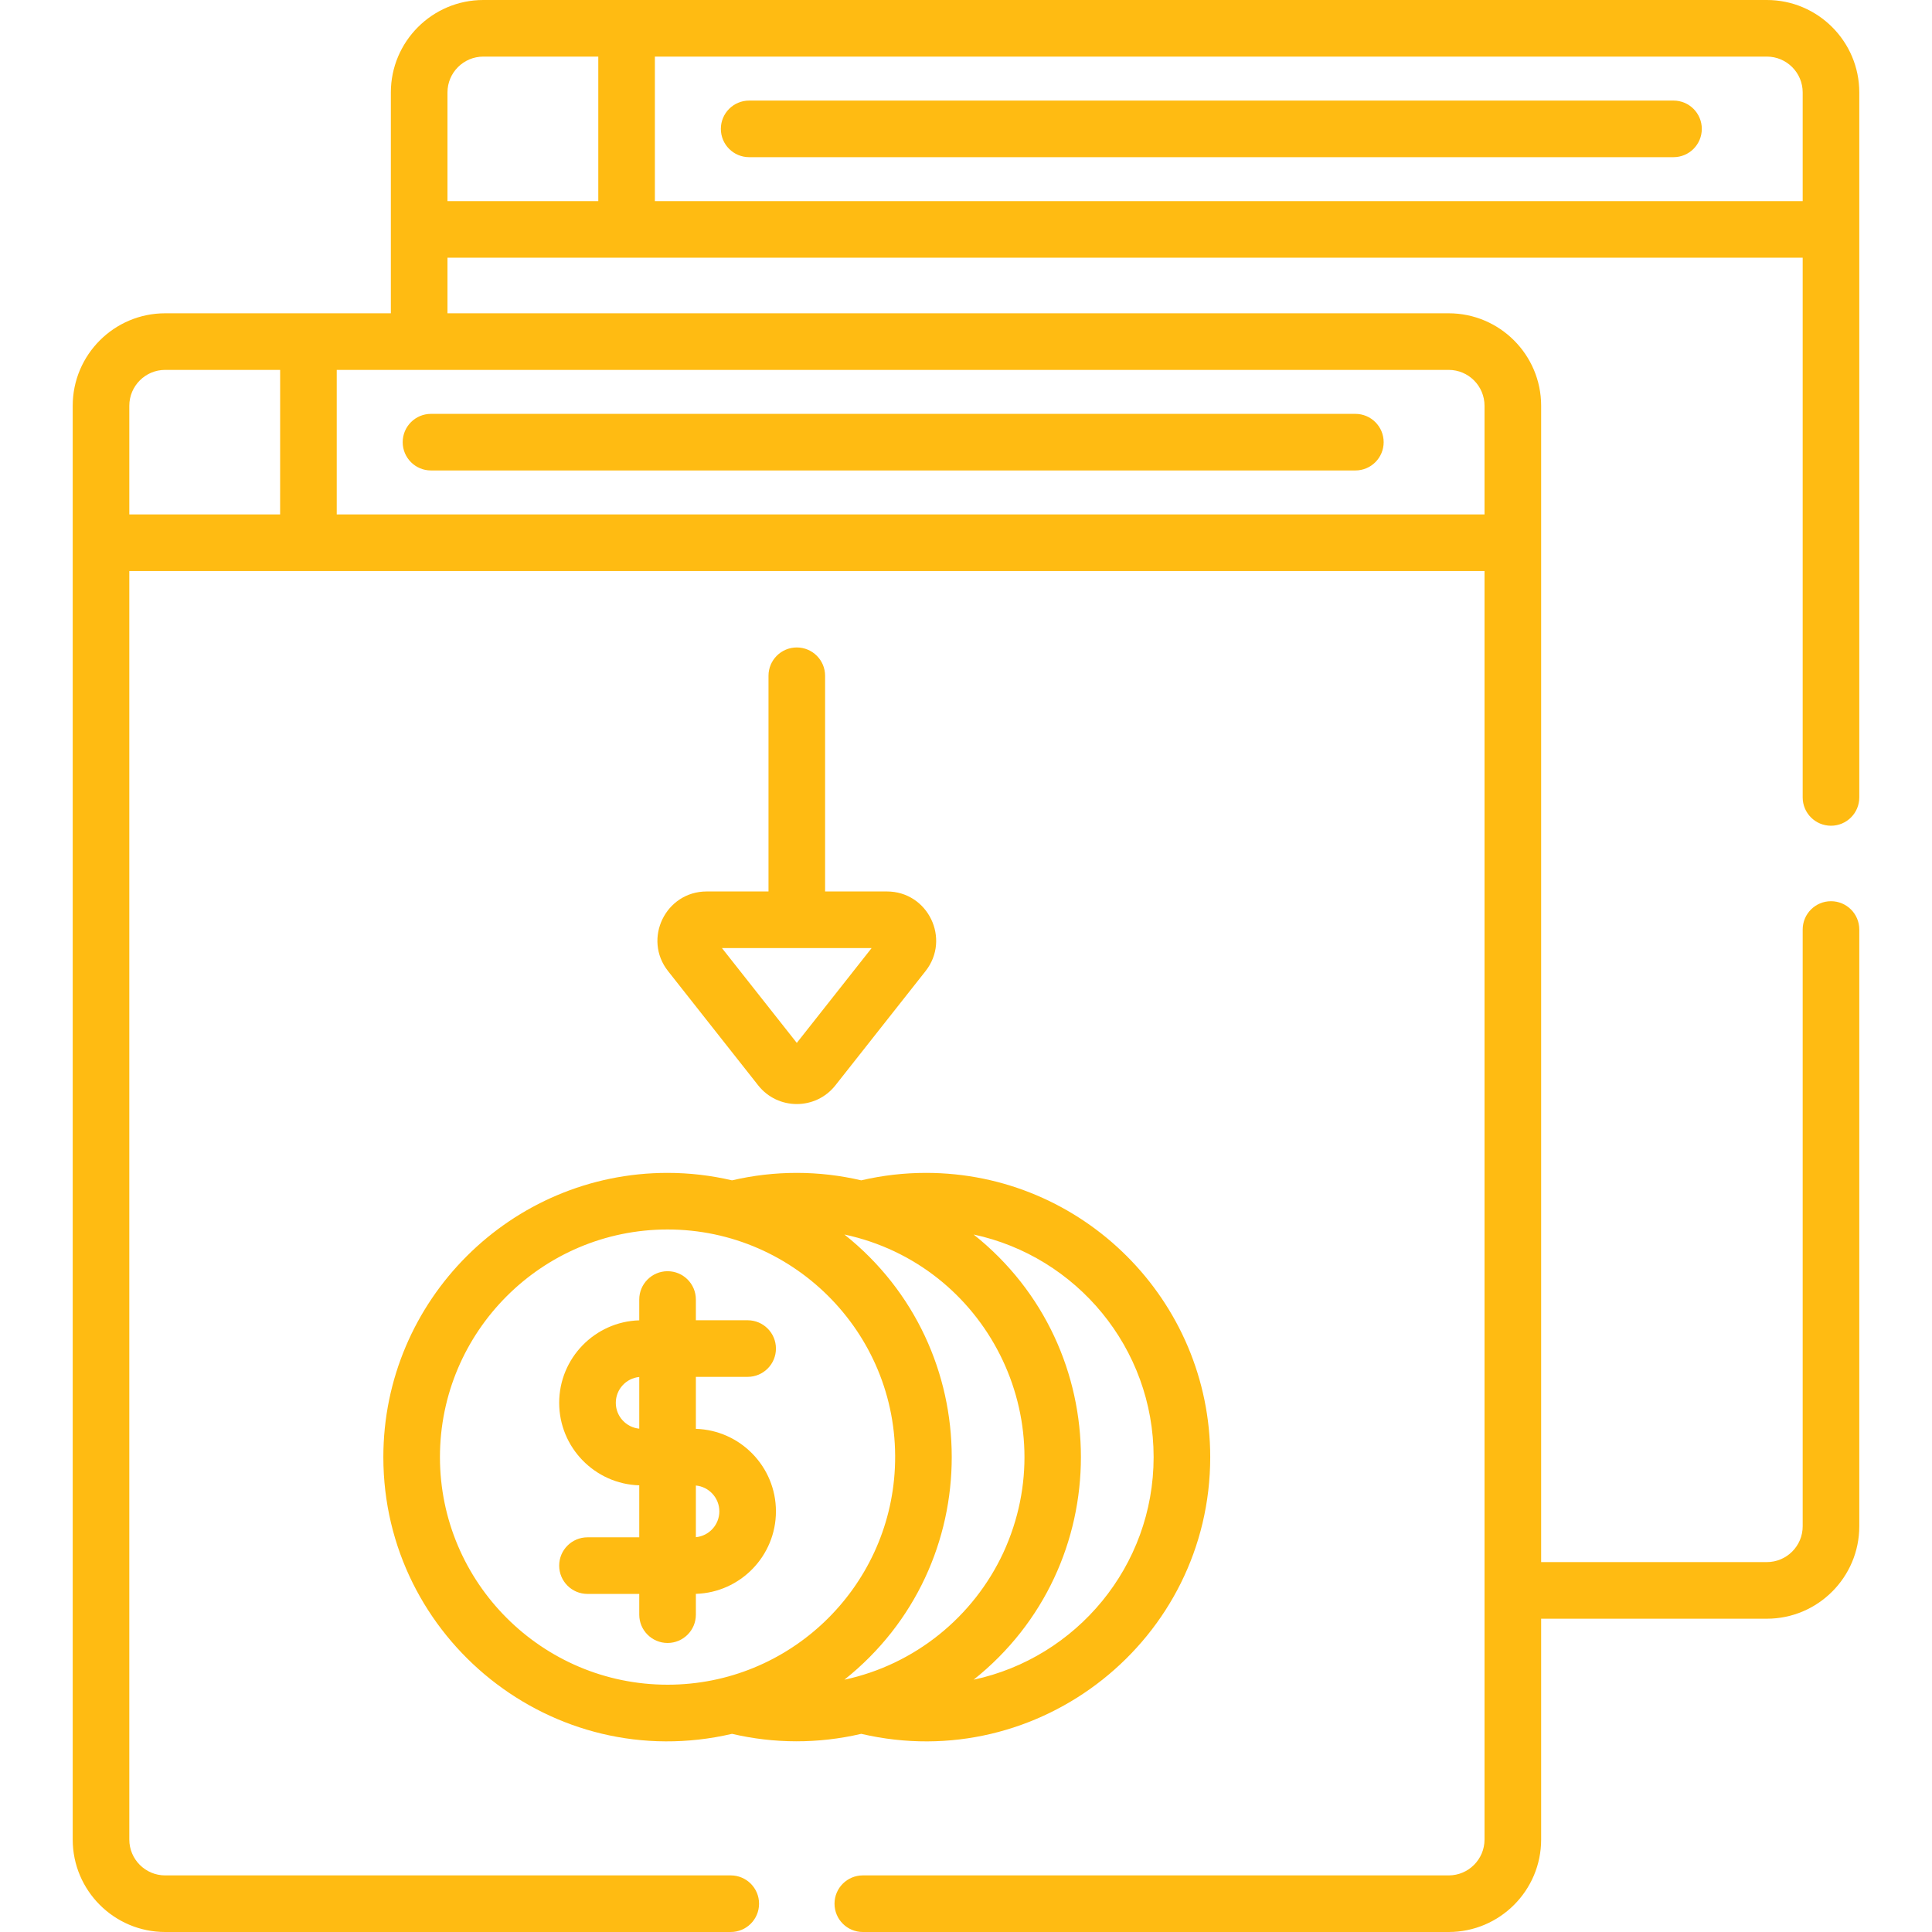
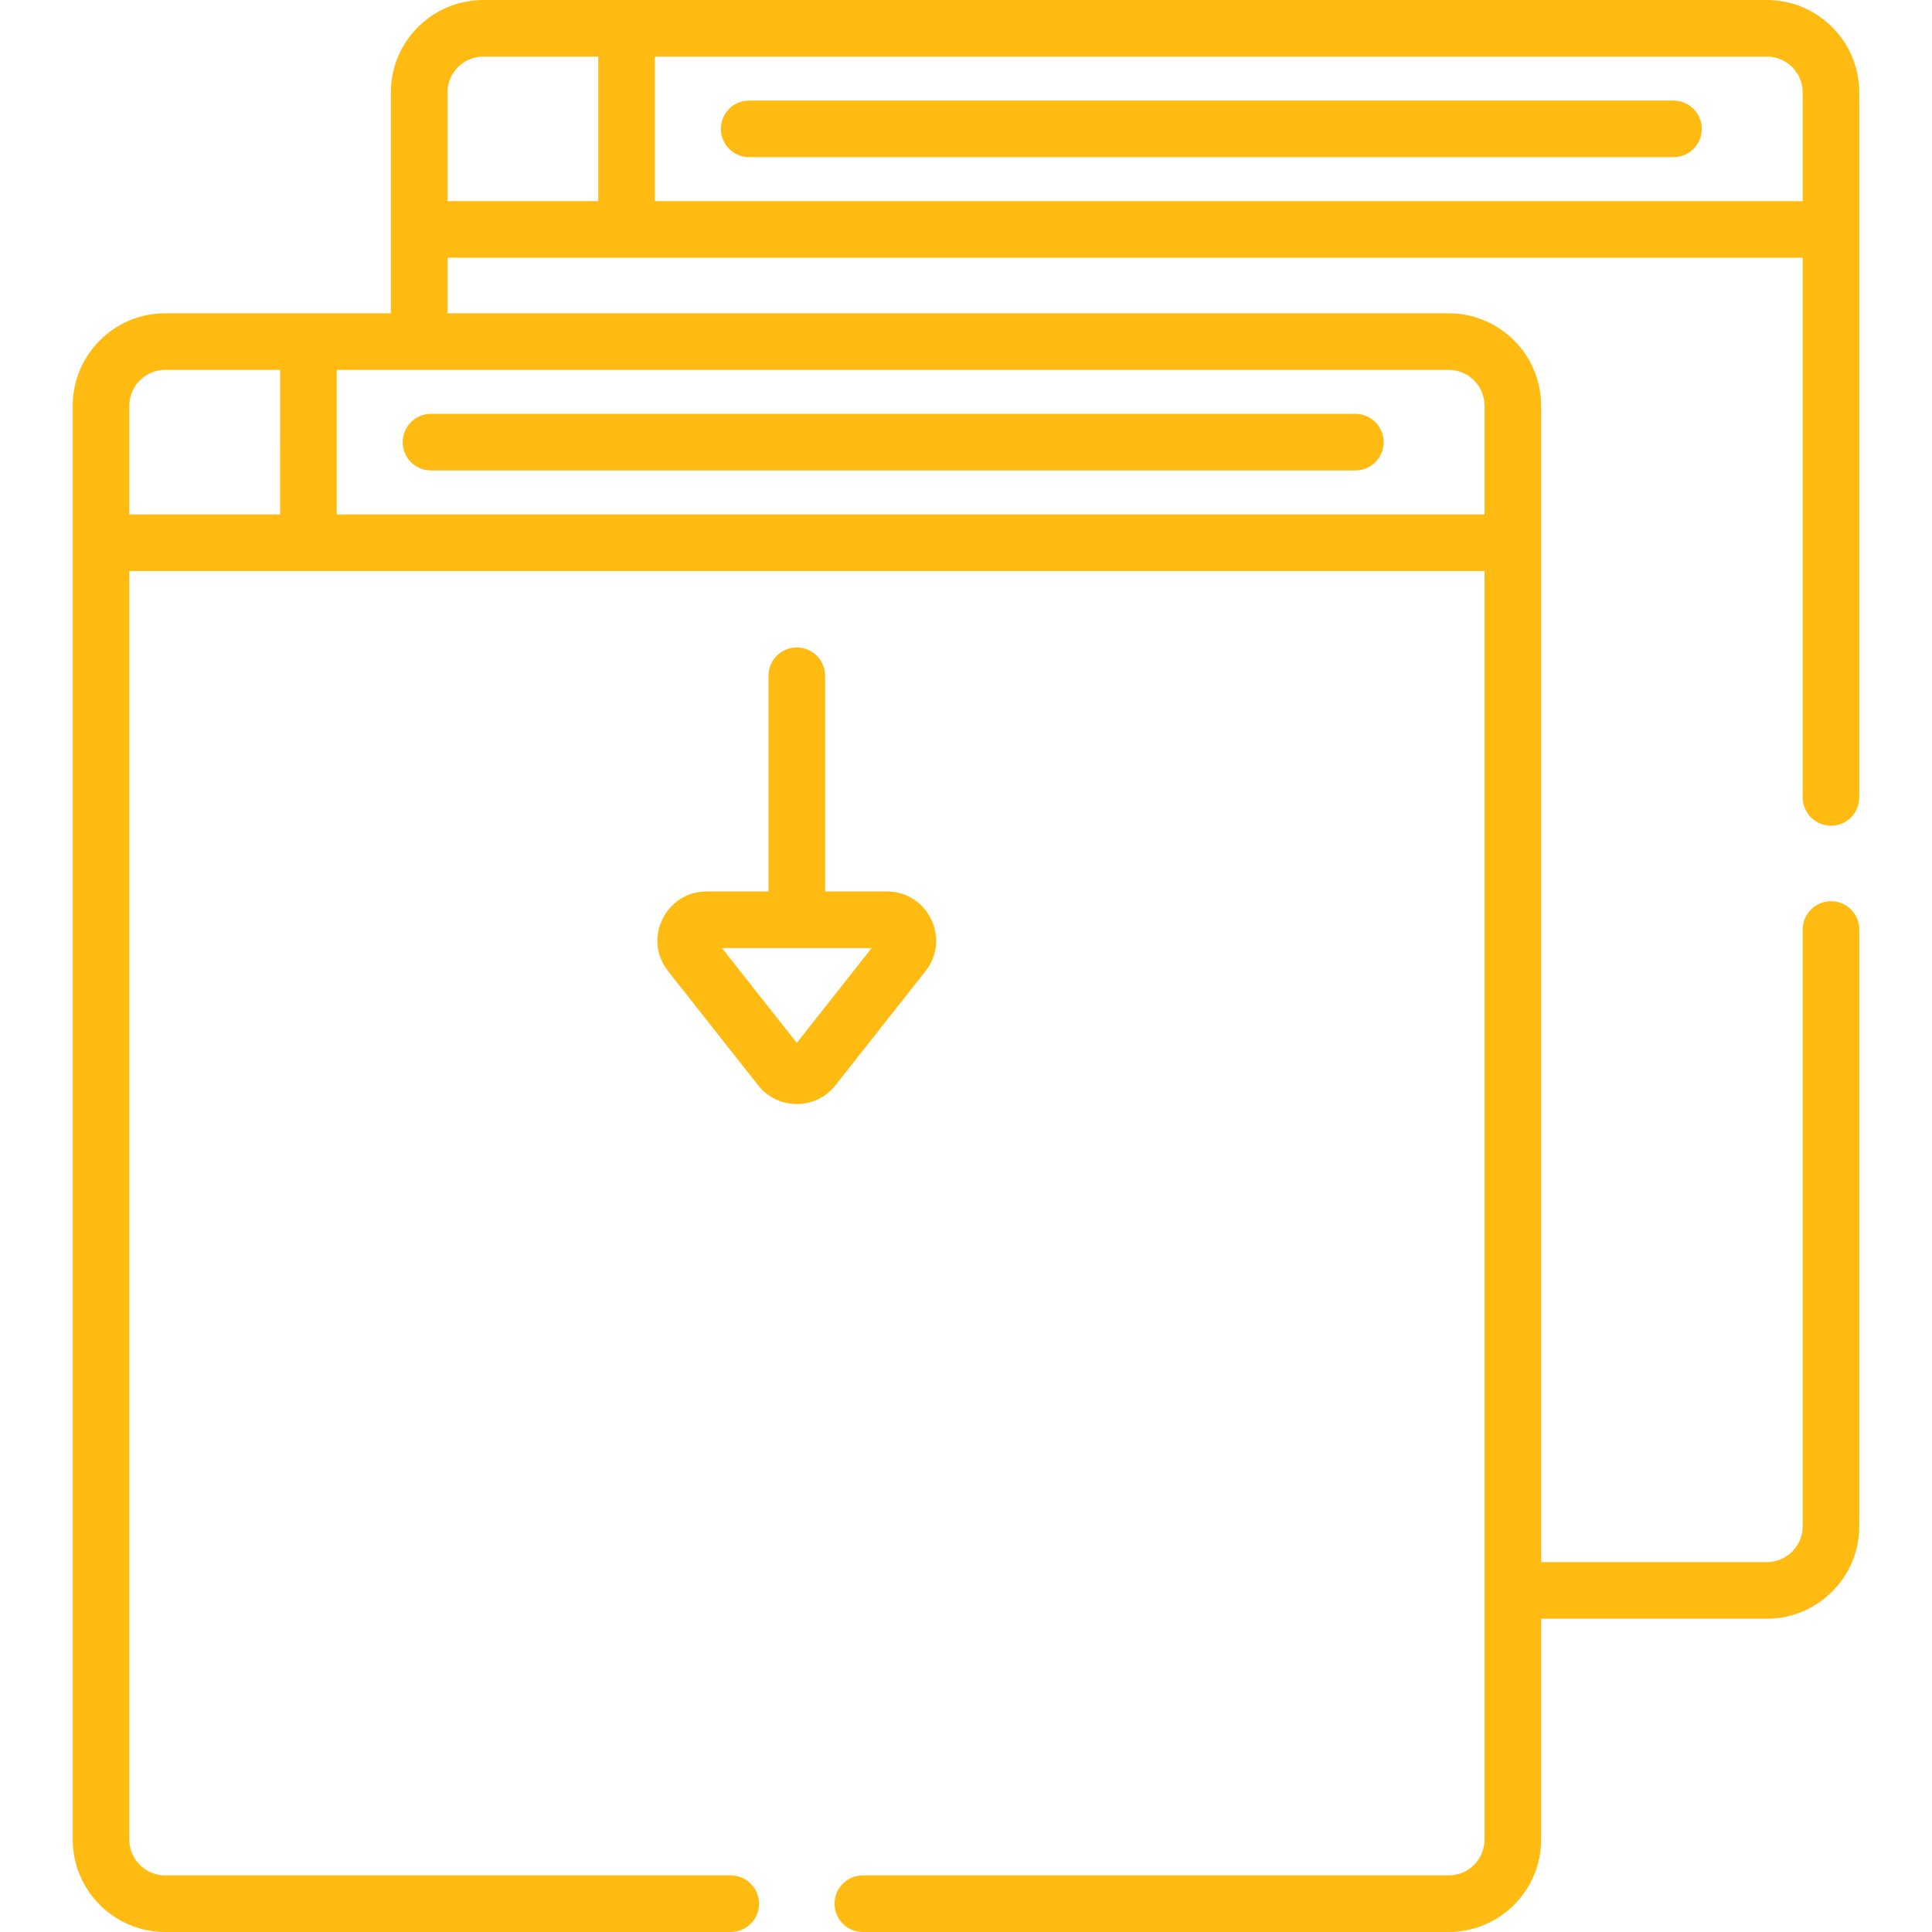
<svg xmlns="http://www.w3.org/2000/svg" width="88" height="88" viewBox="0 0 88 88" fill="none">
  <path d="M76.226 4.581H34.123C33.41 4.581 32.834 5.158 32.834 5.87C32.834 6.582 33.41 7.159 34.123 7.159H76.226C76.938 7.159 77.515 6.582 77.515 5.87C77.515 5.158 76.938 4.581 76.226 4.581Z" fill="#FFBB12" />
  <path d="M18.342 20.14C18.342 20.852 18.919 21.429 19.631 21.429H61.735C62.447 21.429 63.024 20.852 63.024 20.14C63.024 19.428 62.447 18.851 61.735 18.851H19.631C18.919 18.851 18.342 19.428 18.342 20.14Z" fill="#FFBB12" />
-   <path d="M17.461 66.369C17.461 74.643 25.185 80.874 33.342 78.974C35.256 79.421 37.254 79.434 39.228 78.974C47.353 80.87 55.124 74.685 55.124 66.369C55.124 59.231 49.317 53.423 42.179 53.423C41.183 53.423 40.193 53.538 39.228 53.763C38.285 53.543 37.303 53.423 36.293 53.423C35.297 53.423 34.307 53.538 33.343 53.763C32.399 53.543 31.417 53.423 30.407 53.423C23.269 53.423 17.461 59.23 17.461 66.369ZM52.546 66.369C52.546 71.342 49.026 75.508 44.347 76.508C50.862 71.326 50.865 61.414 44.347 56.23C49.026 57.229 52.546 61.396 52.546 66.369ZM45.698 70.728C44.343 73.639 41.676 75.821 38.461 76.508C44.994 71.312 44.967 61.404 38.461 56.23C44.909 57.607 48.508 64.639 45.698 70.728ZM30.407 56.001C36.254 56.001 41.042 60.889 40.761 66.859C40.505 72.332 35.975 76.736 30.407 76.736C24.69 76.736 20.039 72.085 20.039 66.369C20.039 60.652 24.69 56.001 30.407 56.001Z" fill="#FFBB12" />
-   <path d="M26.759 70.023C26.047 70.023 25.47 70.6 25.47 71.312C25.47 72.024 26.047 72.601 26.759 72.601H29.117V73.546C29.117 74.258 29.695 74.835 30.407 74.835C31.119 74.835 31.696 74.258 31.696 73.546V72.598C33.717 72.538 35.343 70.876 35.343 68.84C35.343 66.805 33.717 65.143 31.696 65.082V62.714H34.054C34.766 62.714 35.343 62.137 35.343 61.425C35.343 60.713 34.766 60.136 34.054 60.136H31.696V59.191C31.696 58.479 31.119 57.902 30.407 57.902C29.695 57.902 29.117 58.479 29.117 59.191V60.139C27.096 60.199 25.47 61.861 25.47 63.897C25.47 65.932 27.096 67.594 29.117 67.655V70.023H26.759ZM31.696 67.663C32.295 67.721 32.765 68.227 32.765 68.84C32.765 69.454 32.295 69.96 31.696 70.017V67.663ZM28.049 63.897C28.049 63.283 28.518 62.777 29.117 62.72V65.074C28.518 65.016 28.049 64.511 28.049 63.897Z" fill="#FFBB12" />
  <path d="M36.292 29.491C35.581 29.491 35.004 30.068 35.004 30.78V40.605H32.189C30.317 40.605 29.27 42.766 30.43 44.234L34.533 49.435C35.43 50.572 37.154 50.573 38.052 49.435L42.156 44.234C43.316 42.765 42.267 40.605 40.397 40.605H37.582V30.78C37.582 30.068 37.005 29.491 36.292 29.491ZM39.701 43.184L36.293 47.503L32.884 43.184H39.701Z" fill="#FFBB12" />
  <path d="M83.399 37.611C84.111 37.611 84.688 37.034 84.688 36.322C84.688 35.481 84.688 5.022 84.688 4.21C84.688 1.889 82.799 0 80.478 0C79.976 0 23.307 0 22.014 0C19.692 0 17.803 1.889 17.803 4.21V14.27C16.724 14.27 8.681 14.27 7.522 14.27C5.201 14.27 3.312 16.159 3.312 18.481V83.79C3.312 86.111 5.201 88 7.522 88H33.285C33.997 88 34.574 87.423 34.574 86.711C34.574 85.999 33.997 85.422 33.285 85.422H7.522C6.622 85.422 5.89 84.689 5.89 83.79V26.01H67.618V83.79C67.618 84.689 66.886 85.422 65.986 85.422H39.3C38.588 85.422 38.011 85.999 38.011 86.711C38.011 87.423 38.588 88 39.3 88H65.986C68.308 88 70.197 86.111 70.197 83.79V73.73H80.478C82.799 73.73 84.688 71.841 84.688 69.519V42.338C84.688 41.626 84.111 41.049 83.399 41.049C82.687 41.049 82.11 41.626 82.11 42.338V69.519C82.11 70.419 81.378 71.151 80.478 71.151H70.197C70.197 69.56 70.197 21.007 70.197 18.481C70.197 16.161 68.309 14.27 65.986 14.27H65.986H20.382V11.739H82.11V36.322C82.11 37.034 82.687 37.611 83.399 37.611ZM12.759 23.431H5.89V18.481C5.89 17.581 6.622 16.848 7.522 16.848H12.76L12.759 23.431ZM65.986 16.848C66.886 16.848 67.618 17.581 67.618 18.481V23.431H15.338V16.848H65.986ZM27.251 9.161H20.382V4.21C20.382 3.31 21.114 2.578 22.014 2.578H27.251V9.161ZM29.829 9.161V2.578H80.478C81.378 2.578 82.11 3.31 82.11 4.21V9.161H29.829Z" fill="#FFBB12" />
</svg>